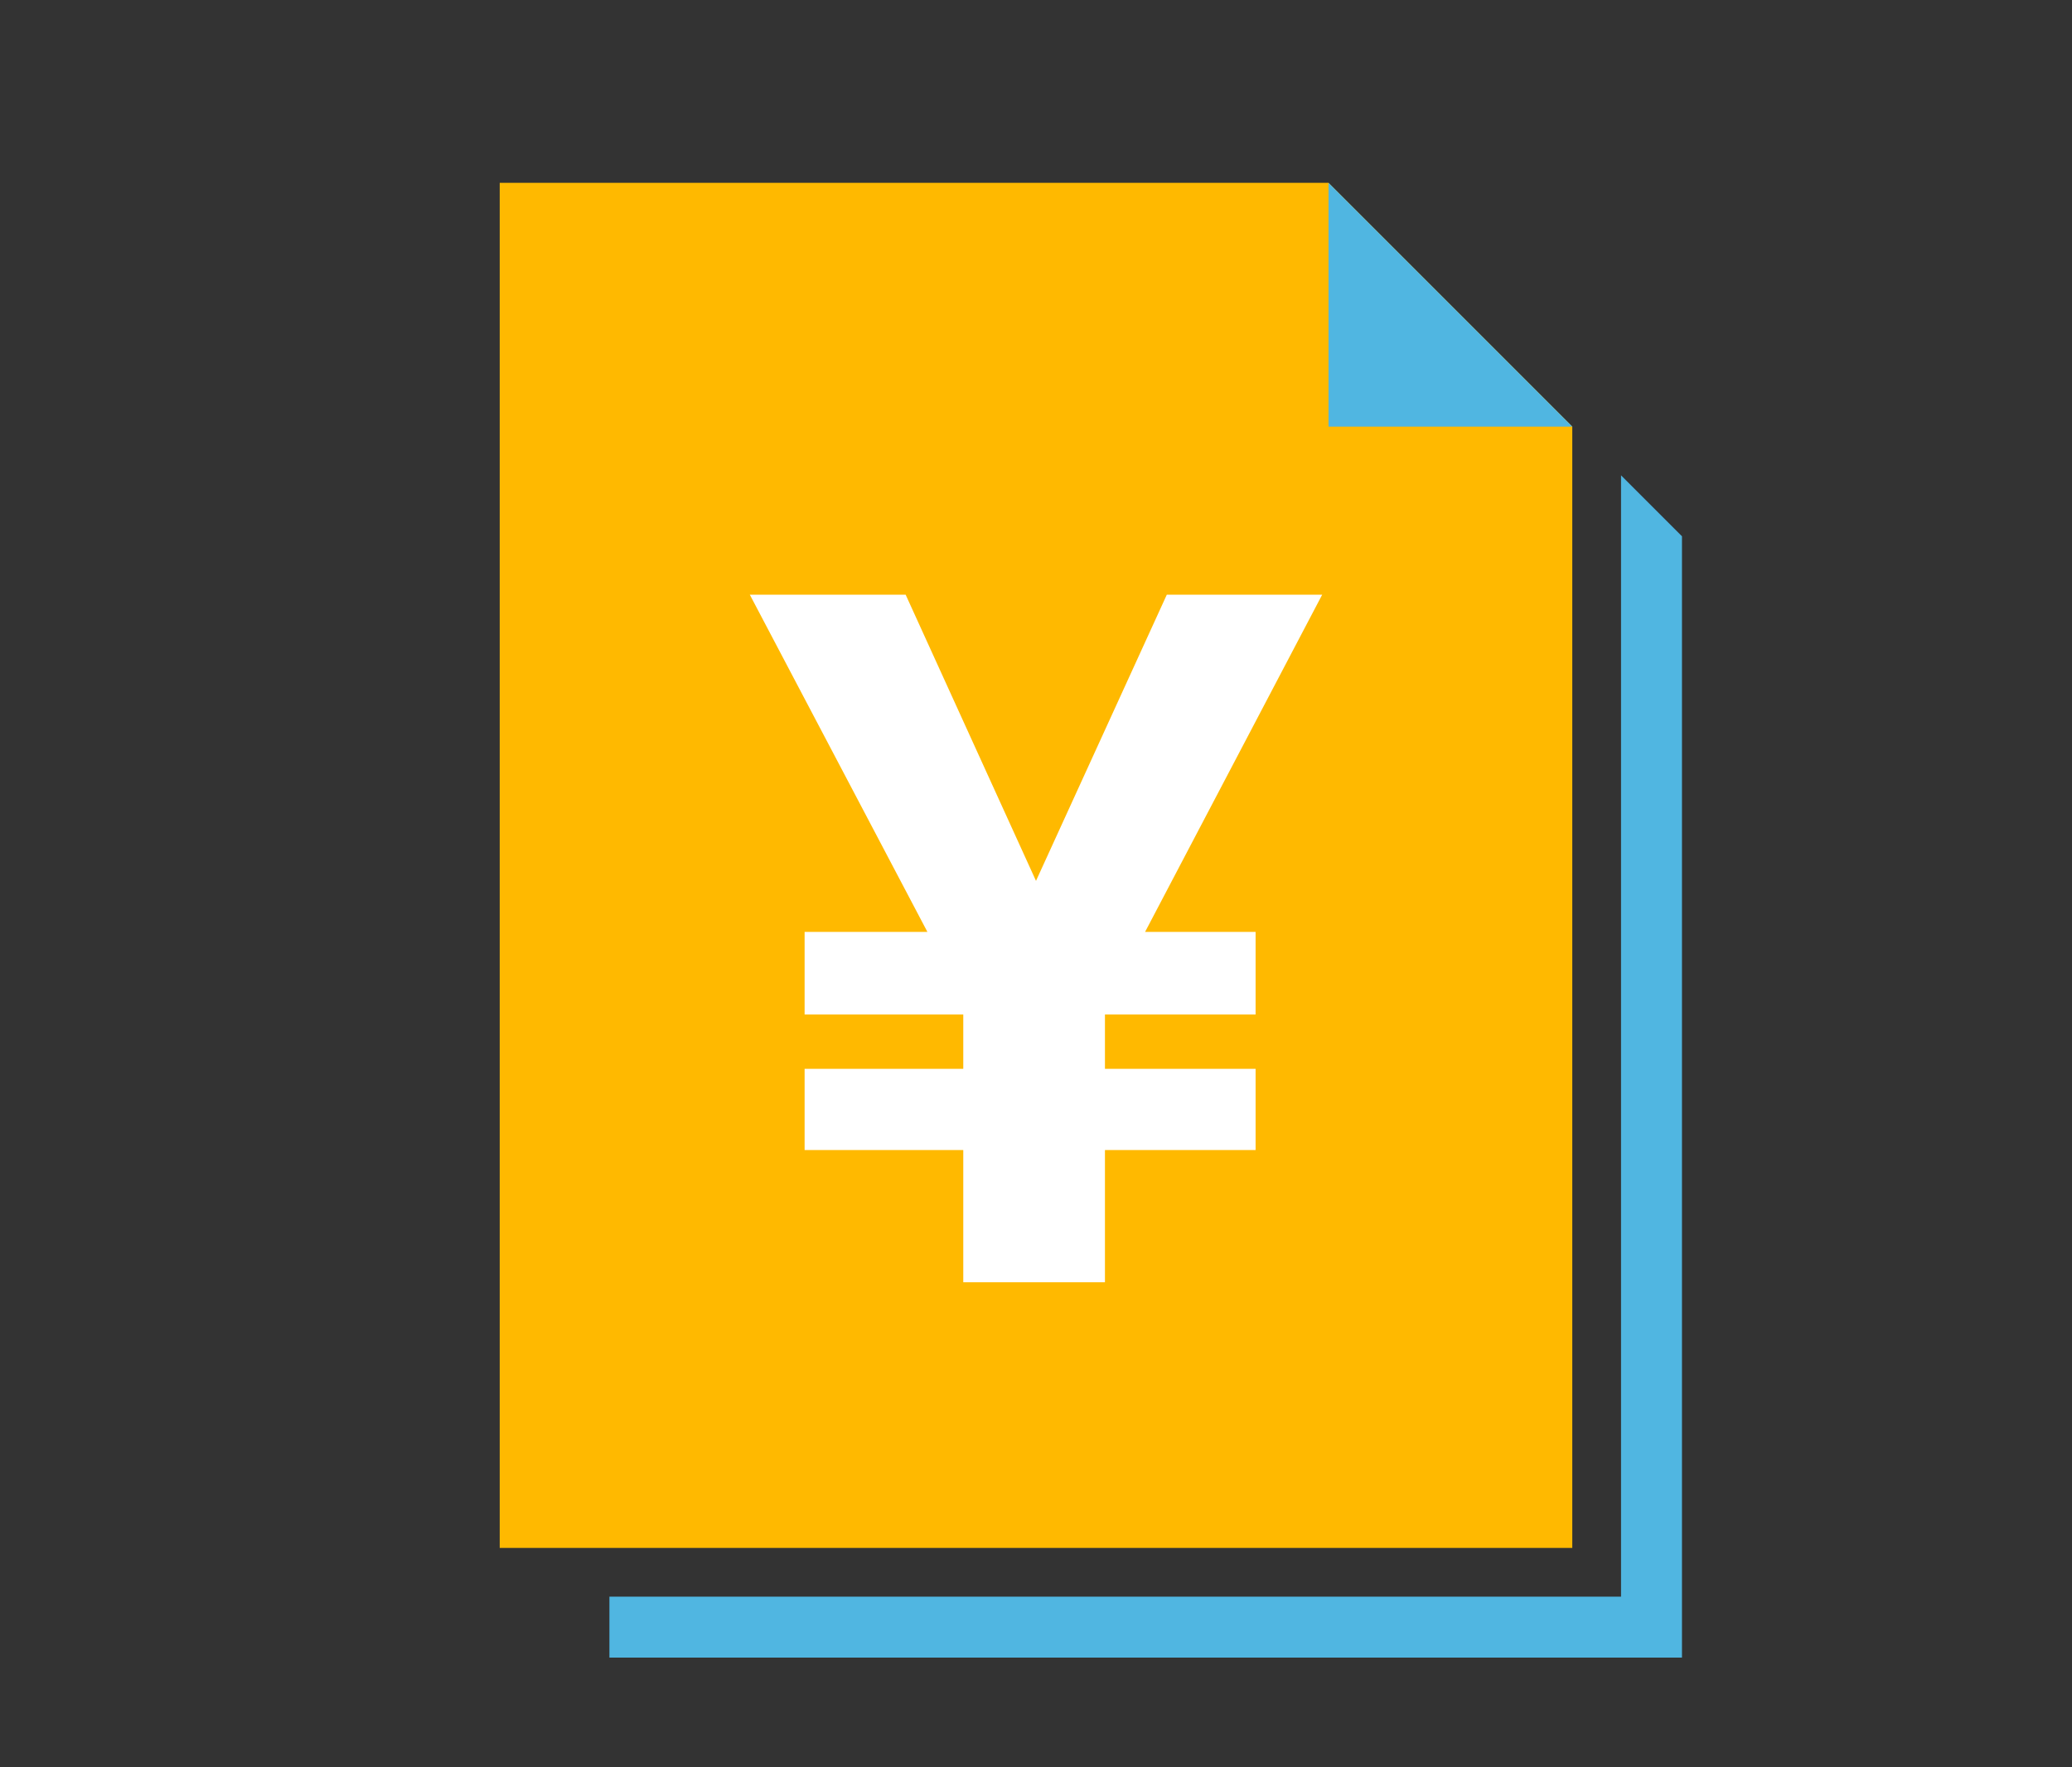
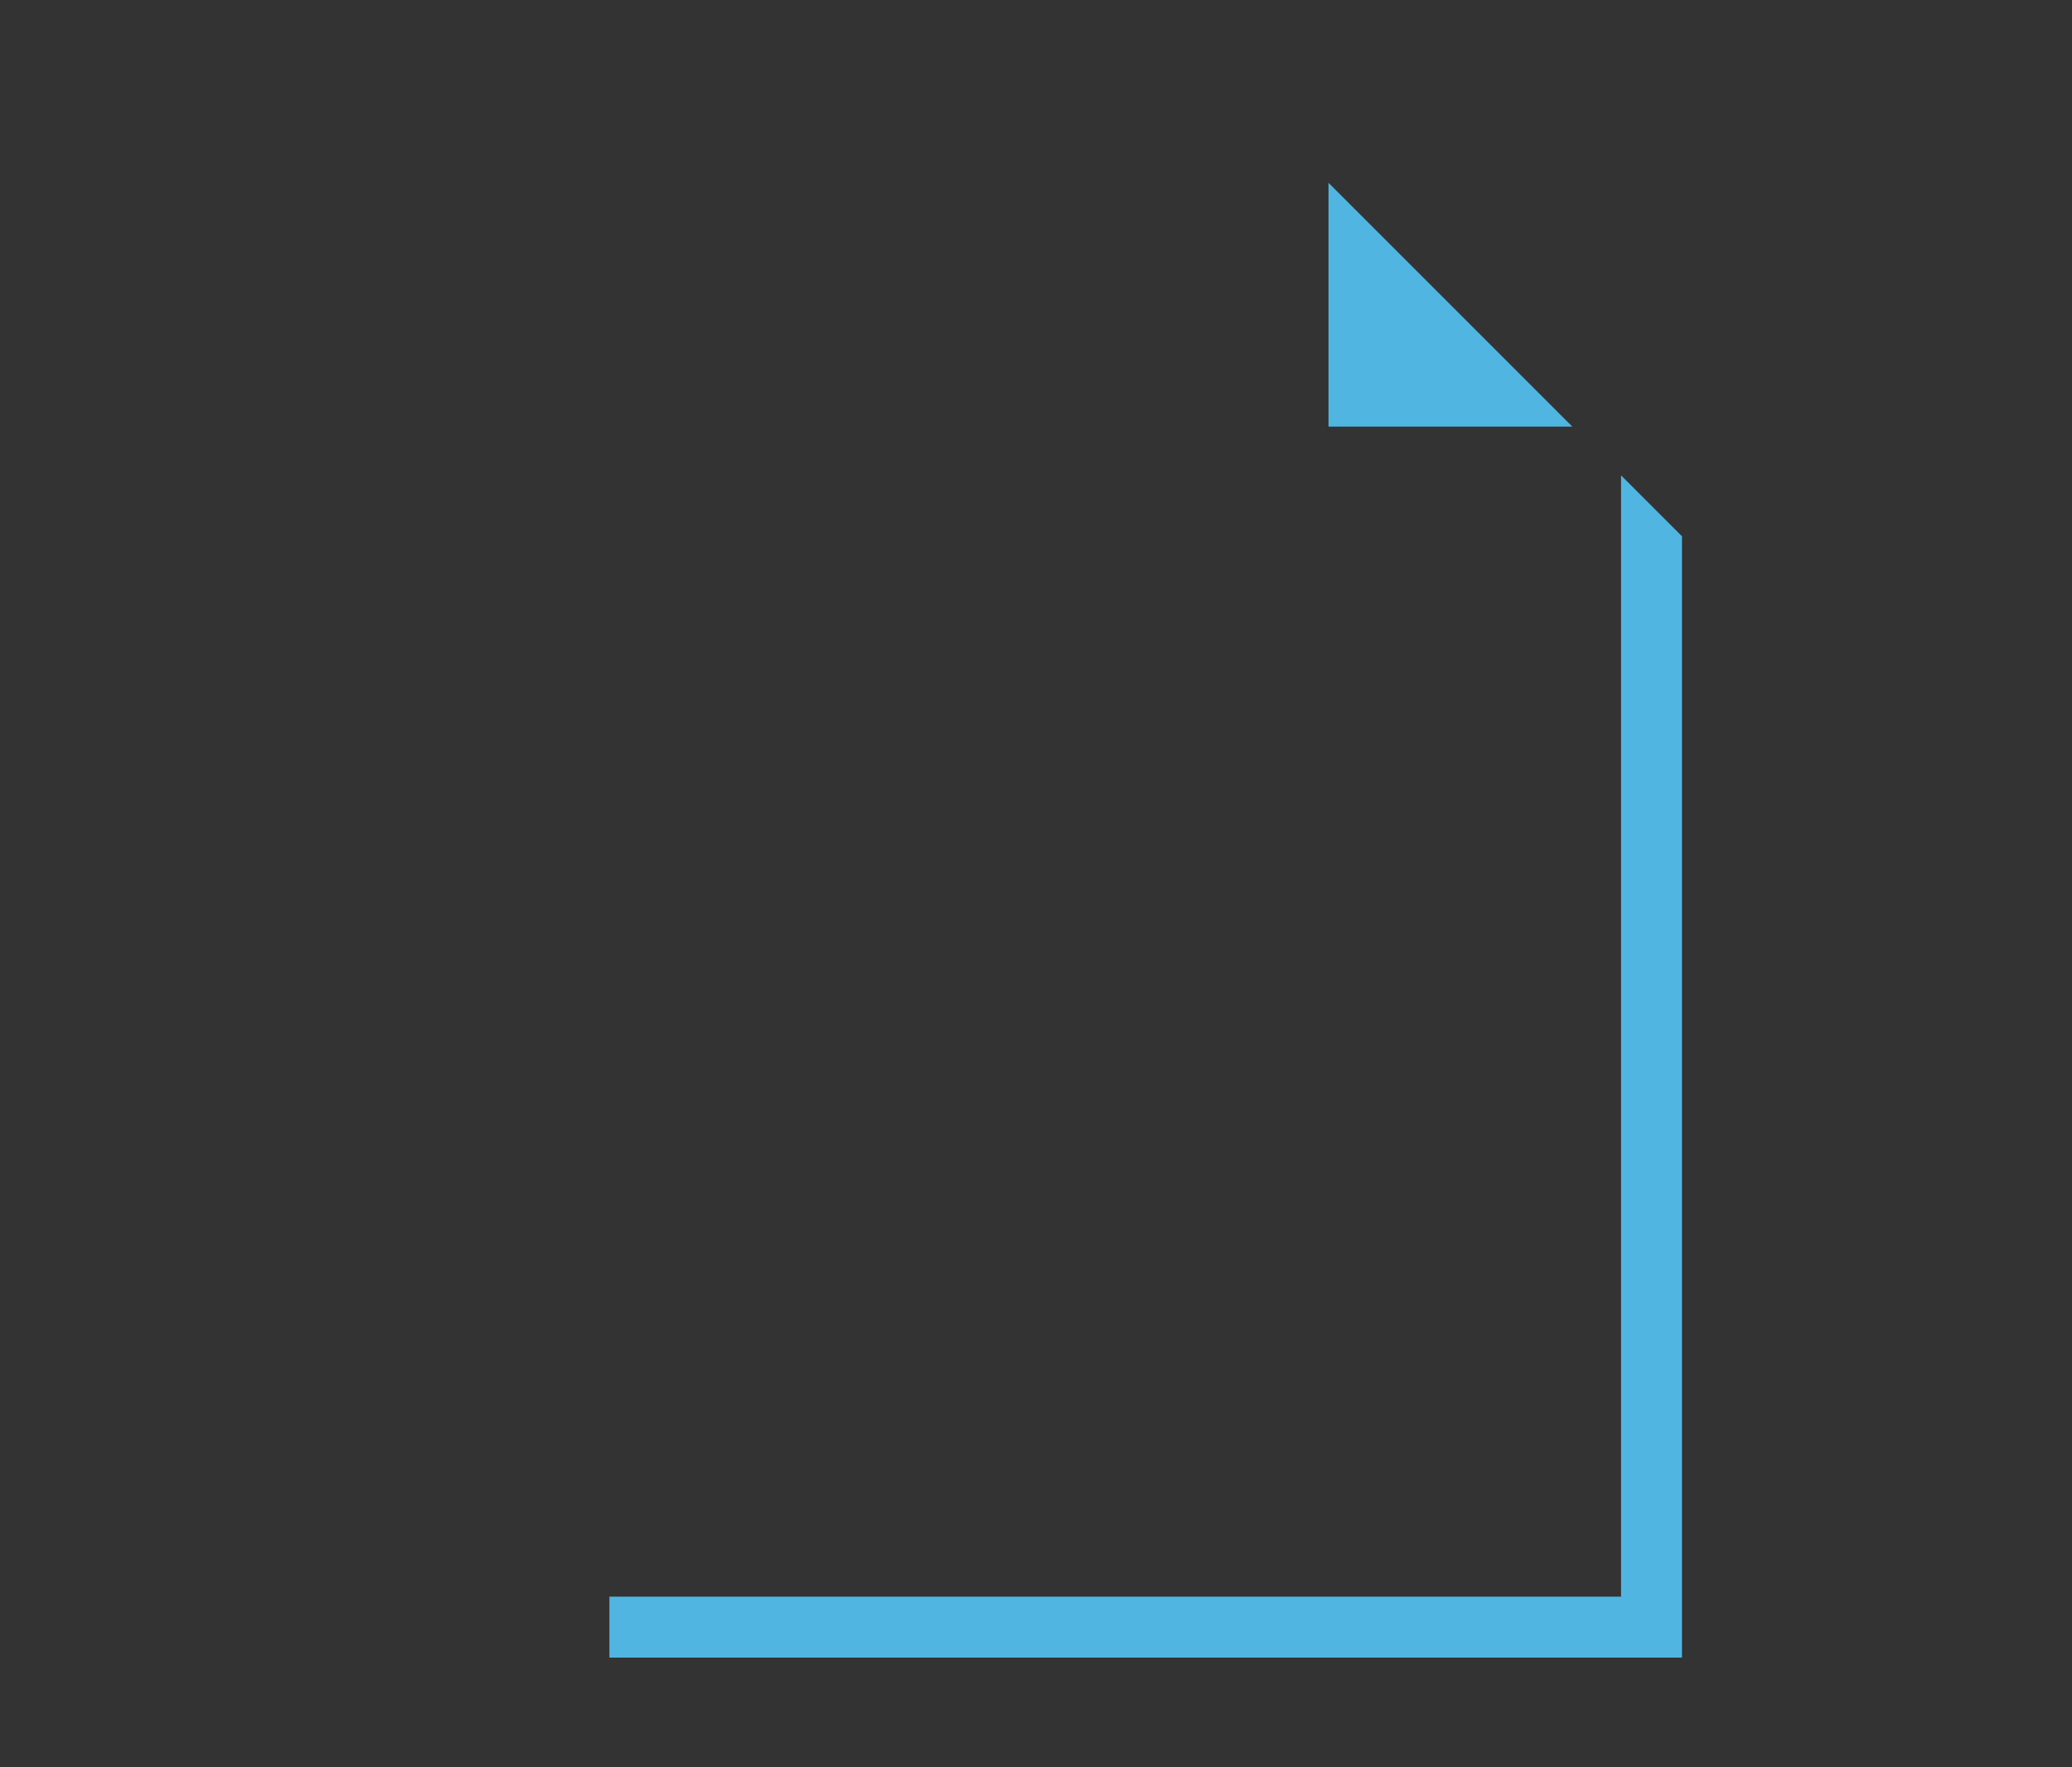
<svg xmlns="http://www.w3.org/2000/svg" width="170" height="145" viewBox="0 0 170 145">
  <rect x="0" y="0" width="170" height="145" fill="#333333" stroke="none" />
  <g fill="none" fill-rule="evenodd" transform="translate(-616 -1182)">
-     <rect width="170" height="145" x="616" y="1182" />
    <g transform="translate(657 1197)">
-       <path fill="#50B6E1" d="M92,24 L92,116 L9,116 L9,121 L97,121 L97,29 C95.174,27.173 93.539,25.539 92,24" />
-       <polygon fill="#FFB900" points="88 112 0 112 0 0 68 0 88 20" />
+       <path fill="#50B6E1" d="M92,24 L92,116 L9,116 L9,121 L97,121 L97,29 " />
      <polygon fill="#50B6E1" points="88 20 68 20 68 0" />
-       <polygon fill="#FFF" points="44 57.273 54.732 33.793 67.48 33.793 52.95 61.458 62.017 61.458 62.017 68.238 49.657 68.238 49.657 72.694 62.017 72.694 62.017 79.358 49.657 79.358 49.657 90.207 38.033 90.207 38.033 79.358 25.015 79.358 25.015 72.694 38.033 72.694 38.033 68.238 25.015 68.238 25.015 61.458 35.089 61.458 20.52 33.793 33.306 33.793" />
    </g>
  </g>
</svg>